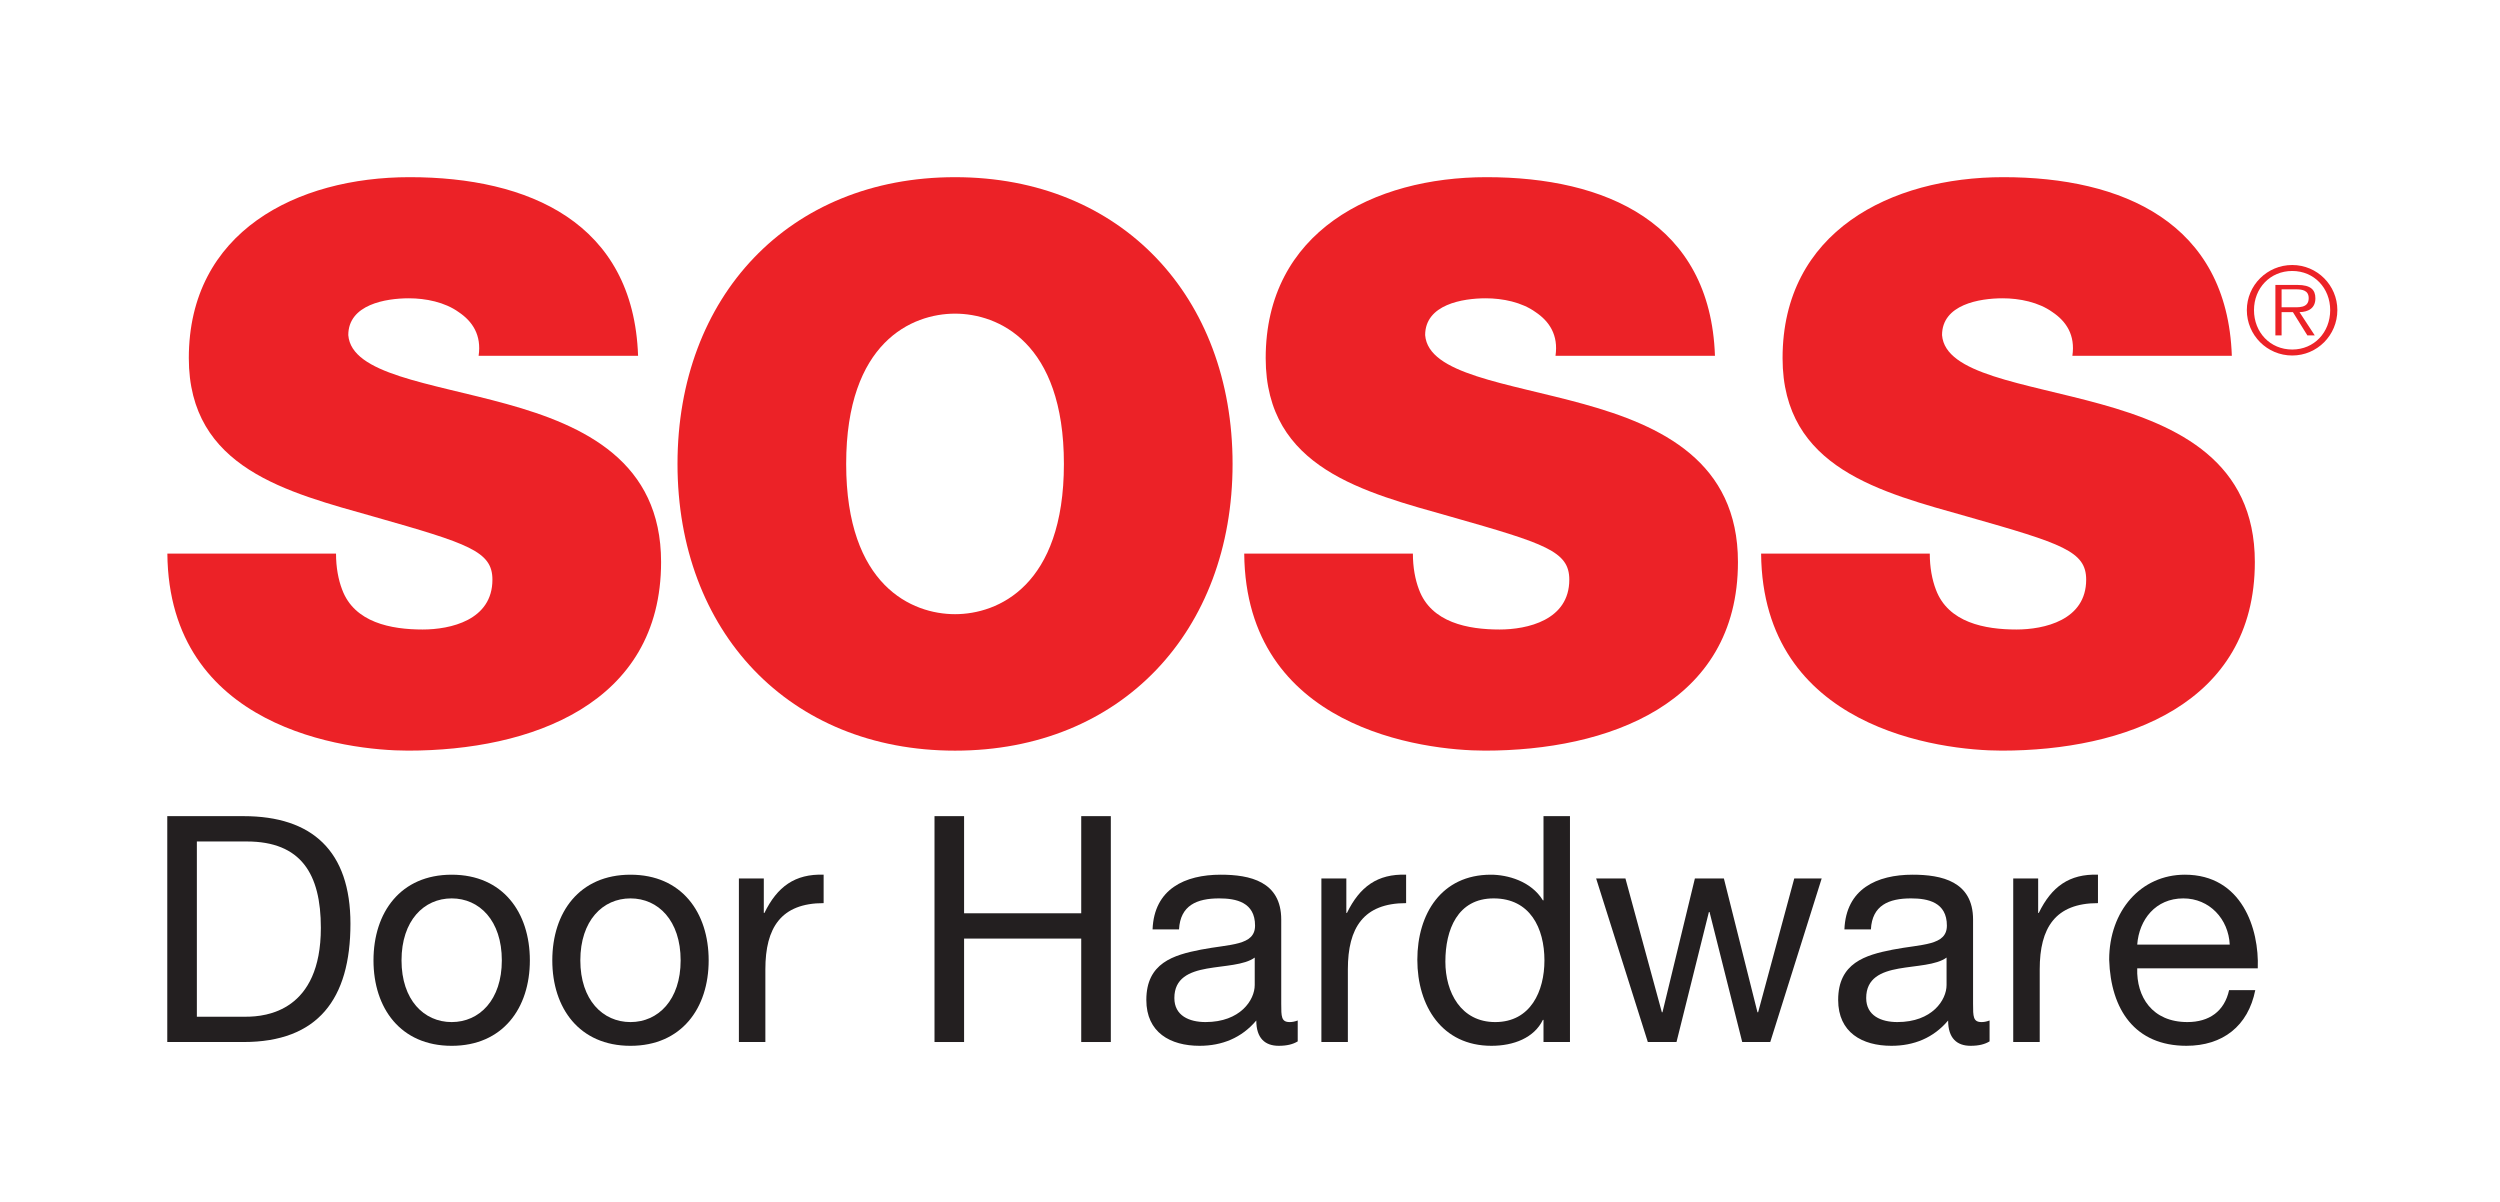
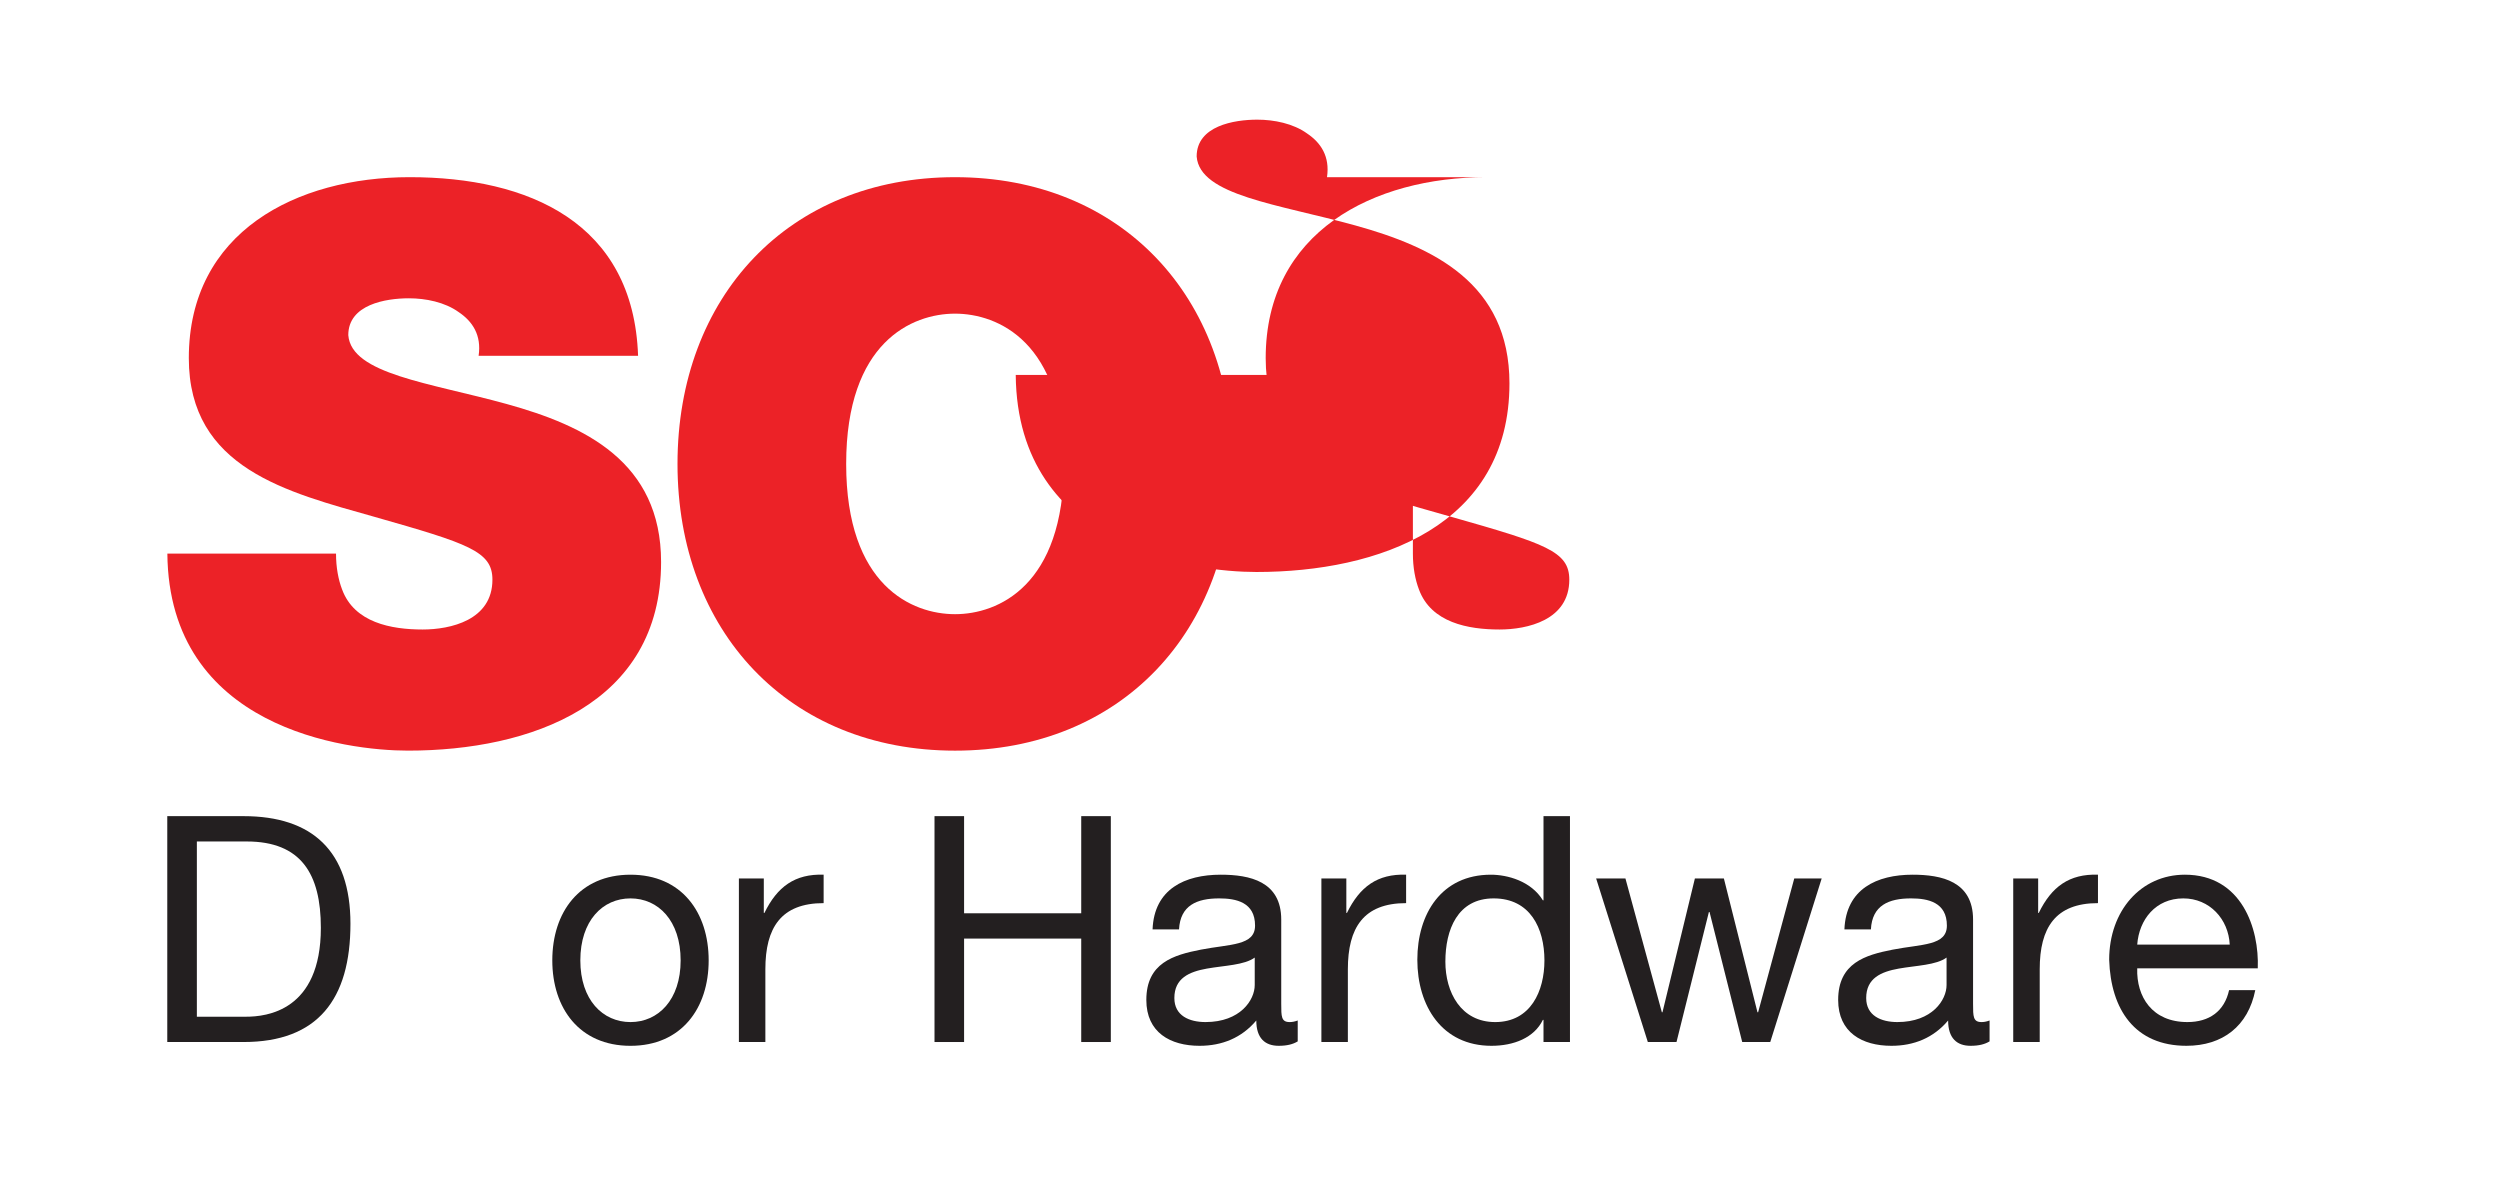
<svg xmlns="http://www.w3.org/2000/svg" version="1.1" id="Layer_1" x="0px" y="0px" viewBox="0 0 289.92 139.423" style="enable-background:new 0 0 289.92 139.423;" xml:space="preserve">
  <g>
    <path style="fill:#EC2227;" d="M38.968,64.202c0,1.599,0.267,3.022,0.712,4.178c1.422,3.824,5.689,4.623,9.334,4.623   c3.201,0,8.091-1.066,8.091-5.78c0-3.289-2.756-4.178-13.692-7.29c-10.046-2.845-21.517-5.601-21.517-18.403   c0-14.671,12.537-20.984,25.605-20.984c13.782,0,25.963,5.247,26.496,20.716H55.504c0.356-2.4-0.712-3.999-2.312-5.068   c-1.599-1.155-3.822-1.601-5.779-1.601c-2.666,0-7.023,0.712-7.023,4.269c0.356,4.534,9.425,5.512,18.405,8   c8.978,2.49,17.87,6.669,17.87,18.316c0,16.538-15.204,21.871-29.34,21.871c-7.202,0-27.739-2.579-27.916-22.849H38.968z" />
    <path style="fill:#EC2227;" d="M110.754,20.547c19.292,0,32.185,13.87,32.185,33.251c0,19.383-12.893,33.253-32.185,33.253   c-19.294,0-32.185-13.87-32.185-33.253C78.569,34.417,91.459,20.547,110.754,20.547 M110.754,71.225   c4.979,0,12.625-3.289,12.625-17.427c0-14.136-7.646-17.425-12.625-17.425c-4.979,0-12.625,3.289-12.625,17.425   C98.128,67.936,105.774,71.225,110.754,71.225" />
-     <path style="fill:#EC2227;" d="M163.85,64.202c0,1.599,0.267,3.022,0.71,4.178c1.422,3.824,5.691,4.623,9.336,4.623   c3.201,0,8.093-1.066,8.093-5.78c0-3.289-2.758-4.178-13.694-7.29c-10.046-2.845-21.515-5.601-21.515-18.403   c0-14.671,12.535-20.984,25.603-20.984c13.784,0,25.963,5.247,26.498,20.716h-18.493c0.354-2.4-0.712-3.999-2.312-5.068   c-1.601-1.155-3.824-1.601-5.779-1.601c-2.668,0-7.025,0.712-7.025,4.269c0.356,4.534,9.425,5.512,18.405,8   c8.98,2.49,17.87,6.669,17.87,18.316c0,16.538-15.204,21.871-29.338,21.871c-7.202,0-27.739-2.579-27.918-22.849H163.85z" />
-     <path style="fill:#EC2227;" d="M223.793,64.202c0,1.599,0.267,3.022,0.71,4.178c1.422,3.824,5.693,4.623,9.336,4.623   c3.201,0,8.091-1.066,8.091-5.78c0-3.289-2.756-4.178-13.692-7.29c-10.048-2.845-21.517-5.601-21.517-18.403   c0-14.671,12.537-20.984,25.605-20.984c13.782,0,25.963,5.247,26.496,20.716h-18.493c0.358-2.4-0.712-3.999-2.31-5.068   c-1.603-1.155-3.824-1.601-5.781-1.601c-2.666,0-7.023,0.712-7.023,4.269c0.356,4.534,9.425,5.512,18.405,8   c8.98,2.49,17.87,6.669,17.87,18.316c0,16.538-15.204,21.871-29.34,21.871c-7.2,0-27.739-2.579-27.918-22.849H223.793z" />
-     <path style="fill:#EC2227;" d="M260.561,35.964c0-2.881,2.356-5.232,5.263-5.232c2.897,0,5.234,2.352,5.234,5.232   c0,2.909-2.338,5.263-5.234,5.263C262.917,41.227,260.561,38.873,260.561,35.964 M270.227,35.964c0-2.547-1.855-4.54-4.404-4.54   c-2.561,0-4.432,1.994-4.432,4.54c0,2.575,1.871,4.57,4.432,4.57C268.373,40.535,270.227,38.539,270.227,35.964 M268.441,38.899   h-0.857l-1.678-2.7h-1.314v2.7h-0.72v-5.856h2.561c1.551,0,2.078,0.581,2.078,1.551c0,1.149-0.805,1.579-1.843,1.605   L268.441,38.899z M265.685,35.632c0.833,0,2.05,0.139,2.05-1.052c0-0.913-0.748-1.026-1.467-1.026h-1.676v2.078H265.685z" />
+     <path style="fill:#EC2227;" d="M163.85,64.202c0,1.599,0.267,3.022,0.71,4.178c1.422,3.824,5.691,4.623,9.336,4.623   c3.201,0,8.093-1.066,8.093-5.78c0-3.289-2.758-4.178-13.694-7.29c-10.046-2.845-21.515-5.601-21.515-18.403   c0-14.671,12.535-20.984,25.603-20.984h-18.493c0.354-2.4-0.712-3.999-2.312-5.068   c-1.601-1.155-3.824-1.601-5.779-1.601c-2.668,0-7.025,0.712-7.025,4.269c0.356,4.534,9.425,5.512,18.405,8   c8.98,2.49,17.87,6.669,17.87,18.316c0,16.538-15.204,21.871-29.338,21.871c-7.202,0-27.739-2.579-27.918-22.849H163.85z" />
    <path style="fill:#231F20;" d="M19.398,94.647h8.851c7.948,0,12.392,4.037,12.392,12.474c0,8.765-3.794,13.72-12.392,13.72h-8.851   V94.647z M22.83,117.906h5.709c2.348,0,8.67-0.66,8.67-10.308c0-6.236-2.277-10.014-8.598-10.014H22.83V117.906z" />
  </g>
  <g>
-     <path style="fill:#231F20;" d="M52.38,101.437c5.924,0,9.067,4.363,9.067,9.938c0,5.54-3.142,9.906-9.067,9.906   c-5.925,0-9.067-4.365-9.067-9.906C43.313,105.8,46.456,101.437,52.38,101.437 M52.38,118.528c3.214,0,5.816-2.567,5.816-7.153   c0-4.621-2.601-7.19-5.816-7.19c-3.217,0-5.816,2.569-5.816,7.19C46.564,115.961,49.163,118.528,52.38,118.528" />
    <path style="fill:#231F20;" d="M73.116,101.437c5.922,0,9.067,4.363,9.067,9.938c0,5.54-3.144,9.906-9.067,9.906   c-5.925,0-9.067-4.365-9.067-9.906C64.05,105.8,67.192,101.437,73.116,101.437 M73.116,118.528c3.214,0,5.816-2.567,5.816-7.153   c0-4.621-2.601-7.19-5.816-7.19c-3.217,0-5.816,2.569-5.816,7.19C67.3,115.961,69.9,118.528,73.116,118.528" />
    <path style="fill:#231F20;" d="M85.688,101.874h2.889v3.999h0.072c1.481-3.046,3.541-4.548,6.866-4.438v3.299   c-4.949,0-6.757,2.863-6.757,7.666v8.439h-3.07V101.874z" />
    <polygon style="fill:#231F20;" points="108.373,94.646 111.803,94.646 111.803,105.912 125.388,105.912 125.388,94.646    128.82,94.646 128.82,120.841 125.388,120.841 125.388,108.845 111.803,108.845 111.803,120.841 108.373,120.841  " />
    <path style="fill:#231F20;" d="M150.494,120.767c-0.539,0.328-1.229,0.513-2.203,0.513c-1.591,0-2.601-0.883-2.601-2.935   c-1.7,2.018-3.975,2.935-6.574,2.935c-3.396,0-6.178-1.543-6.178-5.319c0-4.291,3.142-5.208,6.321-5.832   c3.398-0.66,6.287-0.441,6.287-2.79c0-2.712-2.203-3.154-4.156-3.154c-2.599,0-4.514,0.809-4.661,3.597h-3.068   c0.179-4.695,3.758-6.345,7.91-6.345c3.359,0,7.011,0.769,7.011,5.206v9.761c0,1.467,0,2.124,0.971,2.124   c0.256,0,0.545-0.036,0.941-0.183V120.767z M145.509,111.046c-1.193,0.881-3.504,0.917-5.565,1.283   c-2.022,0.366-3.756,1.101-3.756,3.414c0,2.05,1.734,2.784,3.613,2.784c4.047,0,5.707-2.567,5.707-4.291V111.046z" />
    <path style="fill:#231F20;" d="M153.239,101.874h2.893v3.999h0.07c1.483-3.046,3.541-4.548,6.862-4.438v3.299   c-4.947,0-6.755,2.863-6.755,7.666v8.439h-3.07V101.874z" />
    <path style="fill:#231F20;" d="M182.066,120.84h-3.07v-2.567h-0.072c-1.01,2.09-3.398,3.007-5.961,3.007   c-5.743,0-8.598-4.623-8.598-9.978s2.821-9.865,8.526-9.865c1.915,0,4.661,0.732,6.033,2.969h0.072v-9.761h3.07V120.84z    M173.398,118.528c4.116,0,5.707-3.597,5.707-7.153c0-3.742-1.664-7.19-5.888-7.19c-4.19,0-5.6,3.633-5.6,7.337   C167.616,115.08,169.422,118.528,173.398,118.528" />
    <polygon style="fill:#231F20;" points="205.294,120.84 202.041,120.84 198.251,105.762 198.178,105.762 194.421,120.84    191.095,120.84 185.1,101.873 188.498,101.873 192.723,117.392 192.793,117.392 196.553,101.873 199.915,101.873 203.811,117.392    203.886,117.392 208.076,101.873 211.257,101.873  " />
    <path style="fill:#231F20;" d="M230.726,120.767c-0.541,0.328-1.227,0.513-2.203,0.513c-1.589,0-2.603-0.883-2.603-2.935   c-1.698,2.018-3.971,2.935-6.574,2.935c-3.394,0-6.178-1.543-6.178-5.319c0-4.291,3.144-5.208,6.323-5.832   c3.396-0.66,6.285-0.441,6.285-2.79c0-2.712-2.203-3.154-4.152-3.154c-2.601,0-4.516,0.809-4.659,3.597h-3.072   c0.181-4.695,3.758-6.345,7.912-6.345c3.357,0,7.007,0.769,7.007,5.206v9.761c0,1.467,0,2.124,0.978,2.124   c0.249,0,0.539-0.036,0.937-0.183V120.767z M225.739,111.046c-1.189,0.881-3.503,0.917-5.56,1.283   c-2.024,0.366-3.76,1.101-3.76,3.414c0,2.05,1.736,2.784,3.615,2.784c4.044,0,5.705-2.567,5.705-4.291V111.046z" />
    <path style="fill:#231F20;" d="M233.47,101.874h2.891v3.999h0.07c1.481-3.046,3.541-4.548,6.866-4.438v3.299   c-4.951,0-6.755,2.863-6.755,7.666v8.439h-3.072V101.874z" />
    <path style="fill:#231F20;" d="M261.539,114.824c-0.831,4.182-3.79,6.455-7.984,6.455c-5.959,0-8.777-4.182-8.958-9.978   c0-5.685,3.685-9.865,8.779-9.865c6.608,0,8.634,6.27,8.453,10.857H247.85c-0.109,3.299,1.734,6.234,5.814,6.234   c2.533,0,4.299-1.245,4.84-3.704H261.539z M258.578,109.542c-0.145-2.971-2.348-5.357-5.383-5.357c-3.215,0-5.13,2.458-5.345,5.357   H258.578z" />
  </g>
</svg>